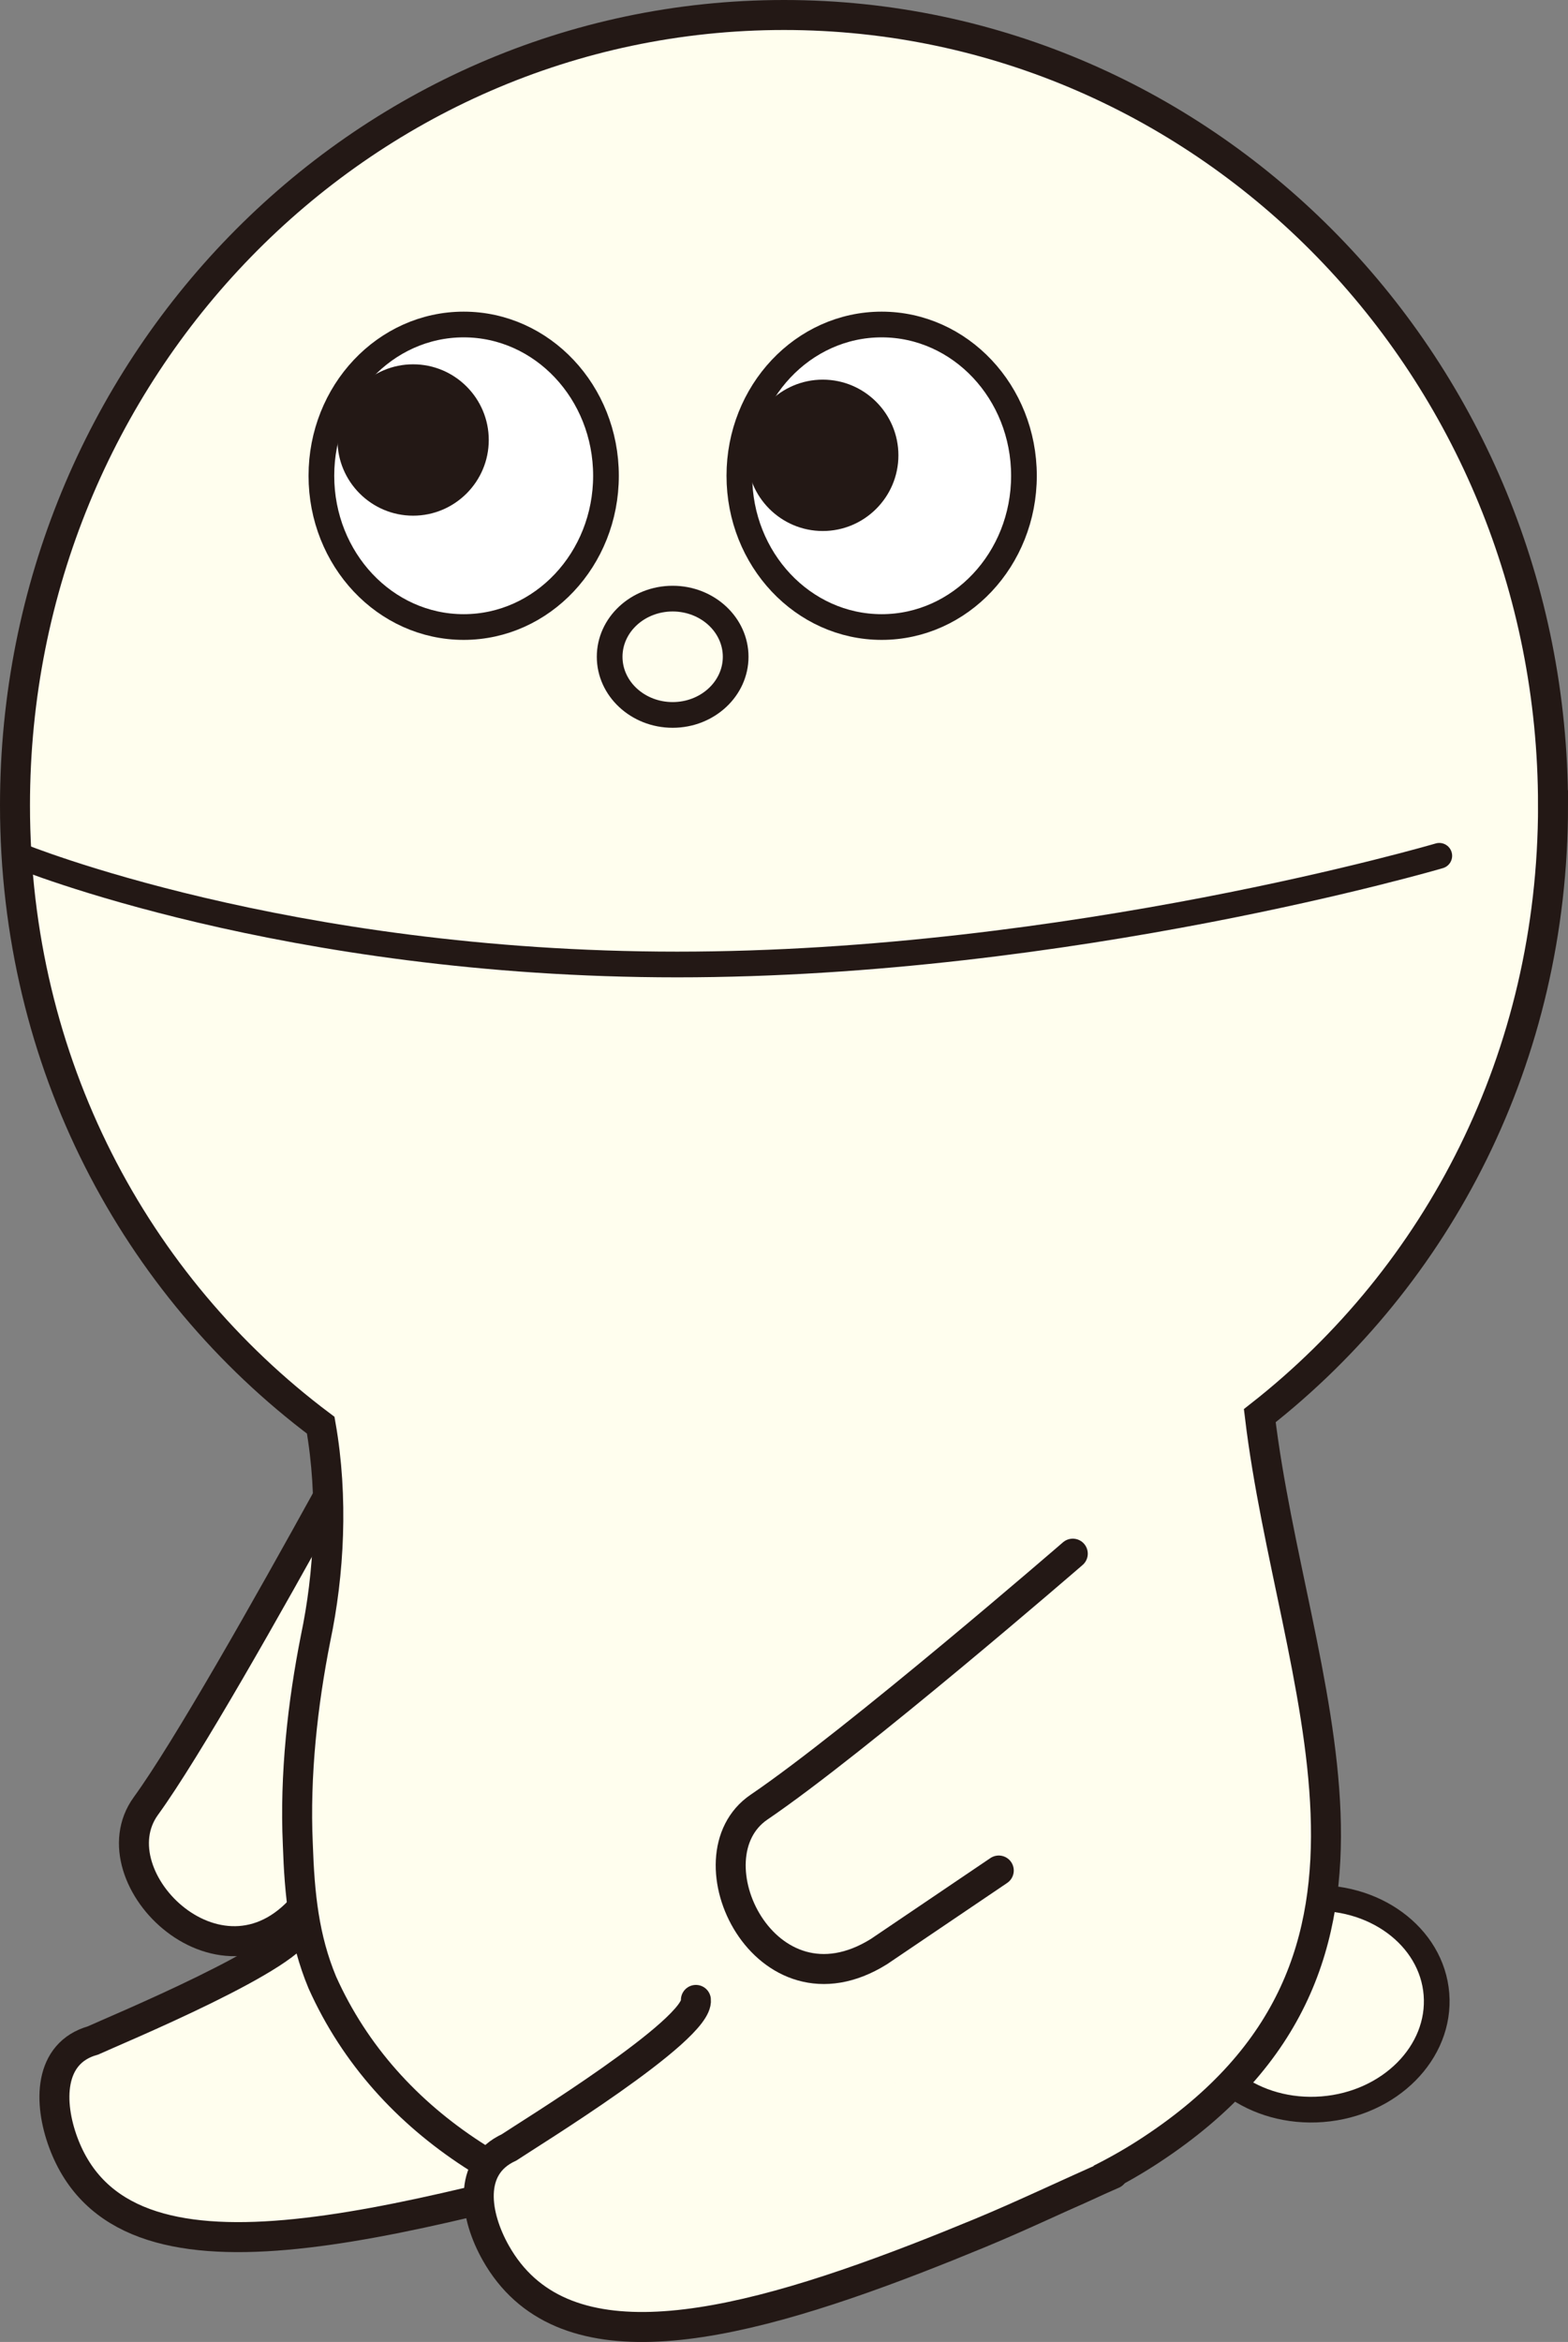
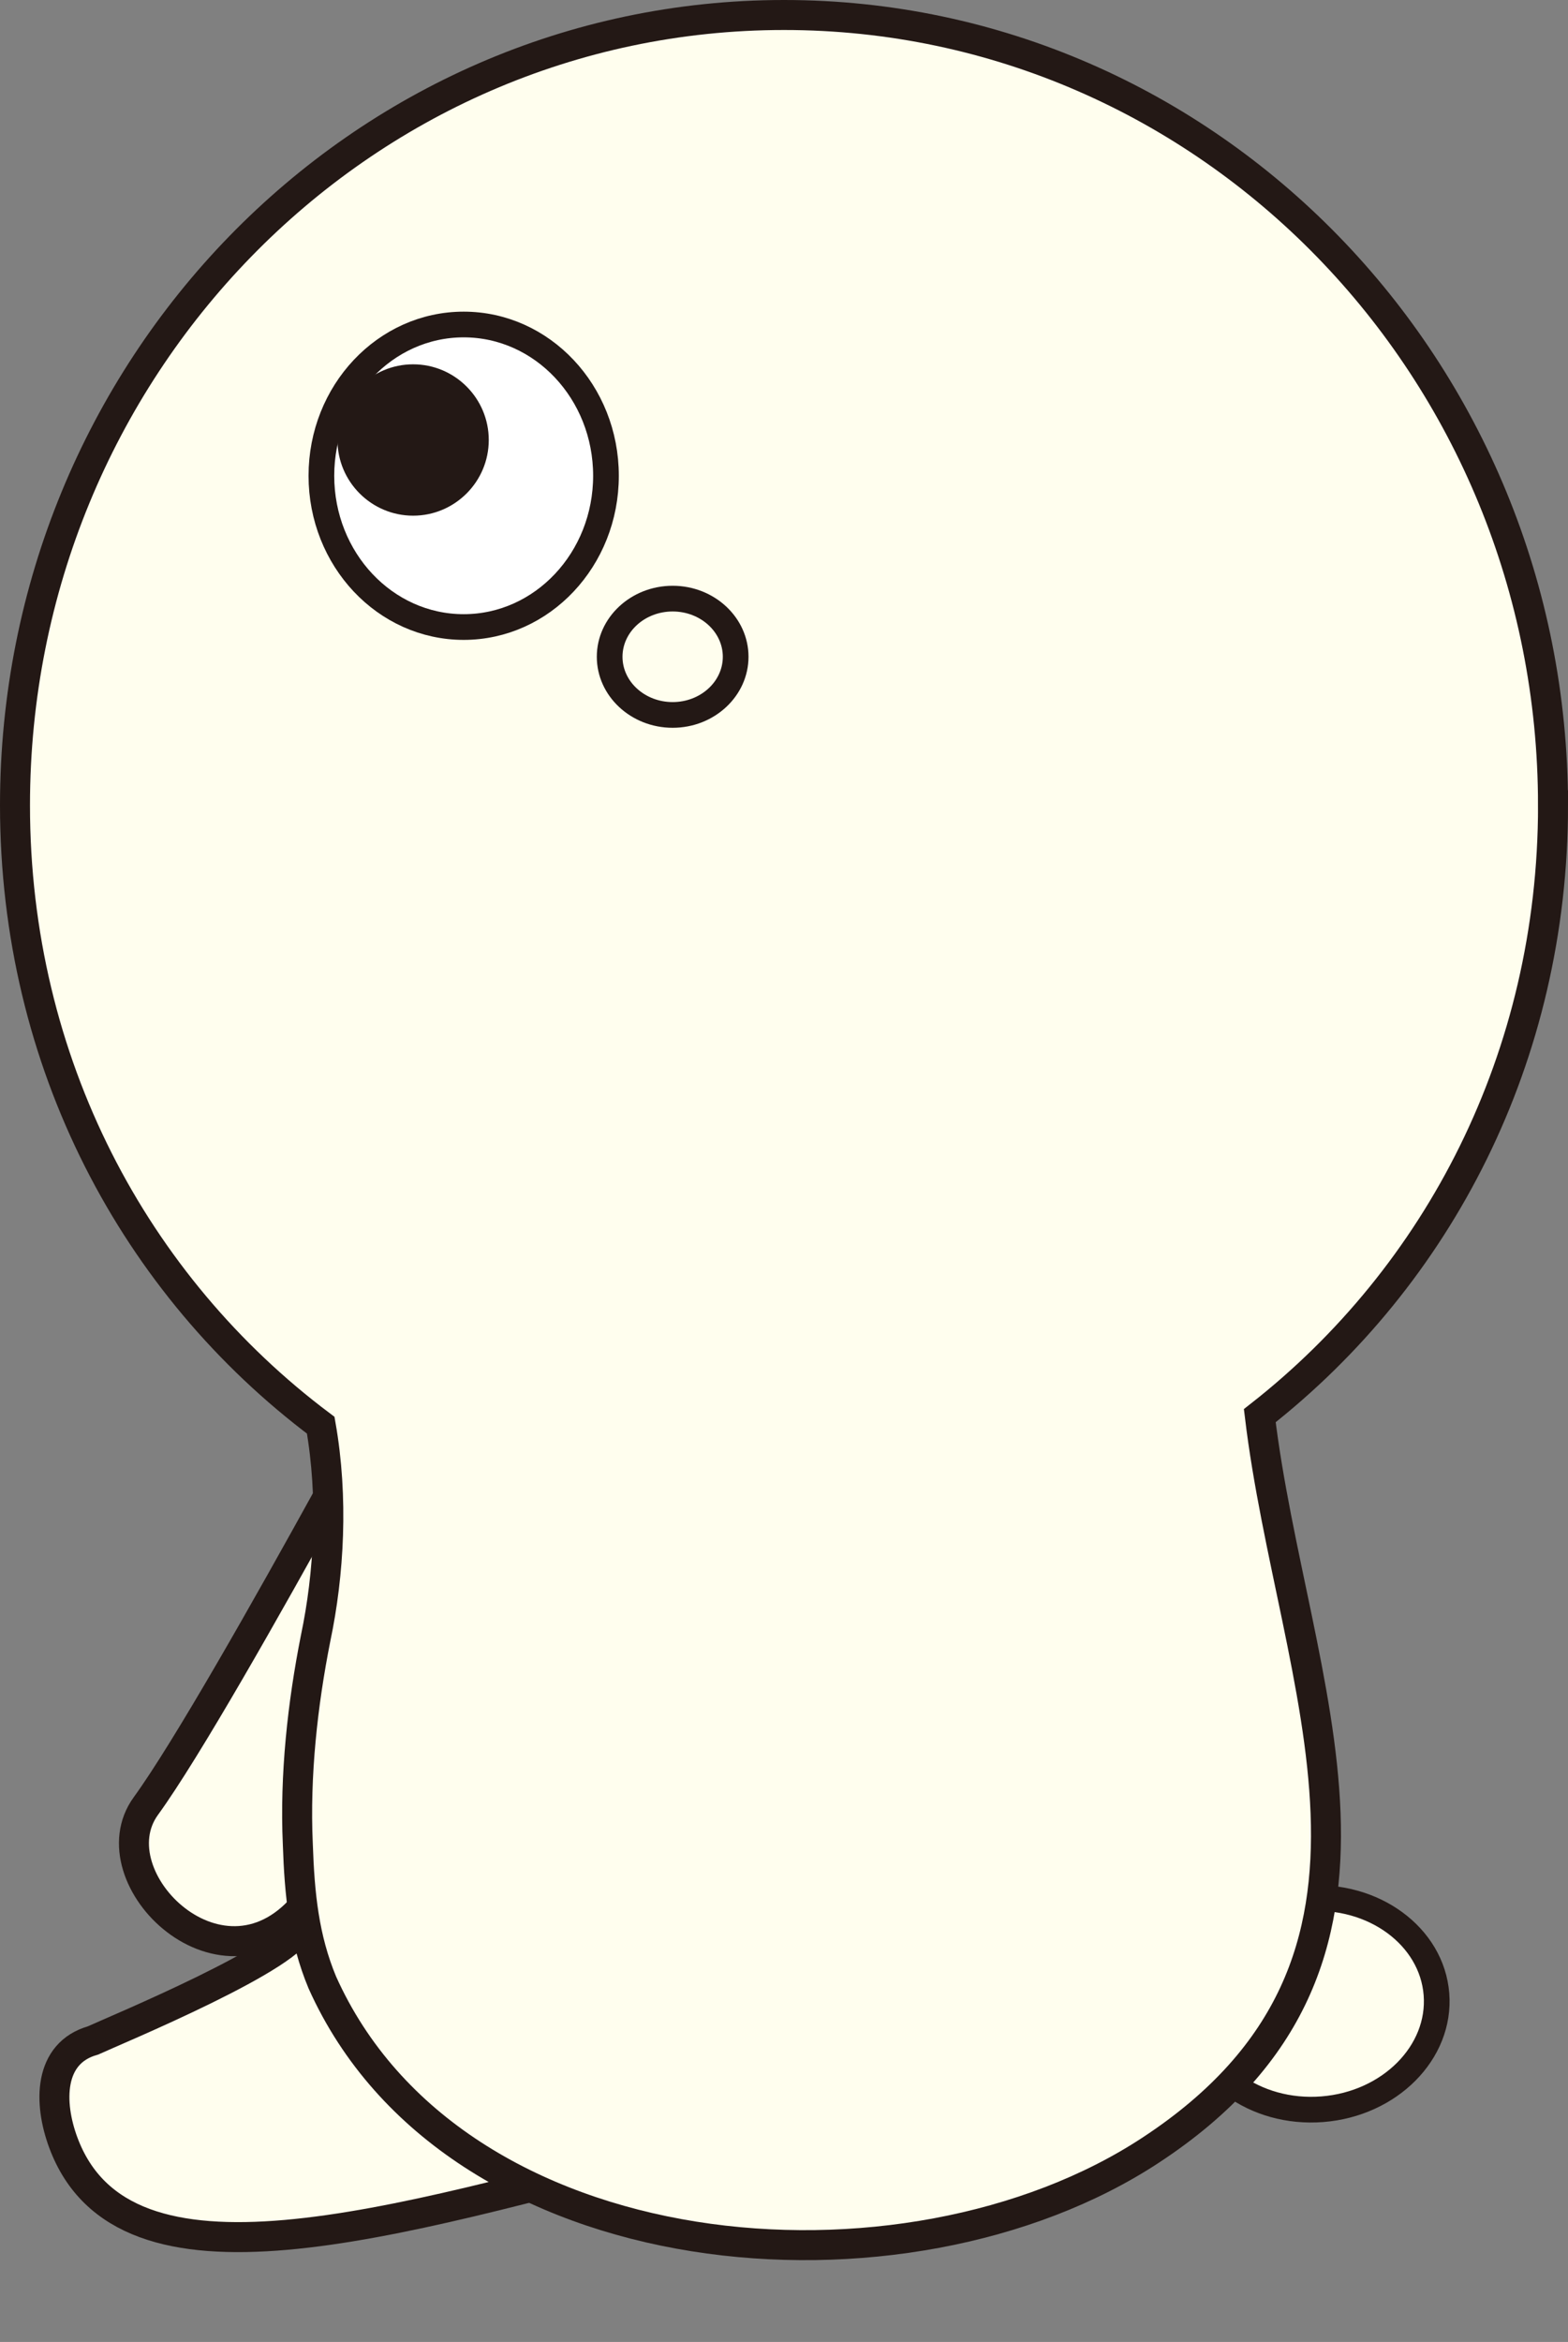
<svg xmlns="http://www.w3.org/2000/svg" id="_レイヤー_2" data-name="レイヤー 2" viewBox="0 0 614 916.57">
  <rect x="0" y="0" width="614" height="916.57" fill="#808080" stroke="none" />
  <defs>
    <style>
      .cls-1 {
        fill: #fff;
      }

      .cls-1, .cls-2, .cls-3, .cls-4, .cls-5 {
        stroke: #231815;
        stroke-miterlimit: 10;
      }

      .cls-1, .cls-4, .cls-5 {
        stroke-width: 10.06px;
      }

      .cls-6 {
        fill: #231815;
      }

      .cls-2, .cls-3 {
        stroke-width: 11.74px;
      }

      .cls-2, .cls-3, .cls-4 {
        fill: #fffeee;
      }

      .cls-2, .cls-5 {
        stroke-linecap: round;
      }

      .cls-5 {
        fill: none;
      }
    </style>
  </defs>
  <g id="_レイヤー_1-2" data-name="レイヤー 1">
    <g>
      <path class="cls-3" d="M266,840.73c-112.87,29.33-217.45,61.88-241.22-2.21-5.78-15.57-5.84-35.02,11.6-39.94,8.18-3.78,80.9-33.81,81.37-45.51" />
      <path class="cls-2" d="M153.85,698.4l-33.41,45.72c-32.54,41.24-83.76-9.21-63.31-37.32,15.8-21.72,47.82-78.35,71.84-121.92" />
      <path class="cls-4" d="M517.81,825.48c-26.43,2.08-49.38-14.73-51.17-37.47-1.79-22.74,18.25-42.93,44.68-45.01,26.43-2.08,49.38,14.73,51.17,37.47,1.79,22.74-18.25,42.93-44.68,45.01Z" />
      <path class="cls-2" d="M608.13,315.16C608.13,144.35,473.31,5.87,307,5.87S5.87,144.35,5.87,315.16c0,100.85,47,188.08,119.72,242.62,4.99,28.34,3.3,58.21-2,83.37-5.09,25.66-8.2,53.57-6.97,80.62.66,19.63,2.38,36.78,9.59,54.09,51.29,114.34,228.37,128.87,324.49,65.56,112.81-74.08,55.3-181.64,42.61-287.38,69.93-54.75,114.83-140.31,114.83-238.88Z" />
-       <path class="cls-2" d="M435.79,850.82c-17.81,7.78-34.65,15.91-51.89,23.05-8.37,3.46-16.63,6.79-24.77,9.94-75.69,29.29-139.75,42.71-165.01-2.11-8.15-14.47-11.27-33.67,5.18-41.26,7.48-5.02,74.58-46.11,73.2-57.74" />
-       <path class="cls-2" d="M391.1,732.06l-46.91,31.72c-44.58,27.8-75.71-37.01-46.95-56.54,38.13-25.9,122.48-98.88,122.84-99.19" />
-       <path class="cls-5" d="M7.58,334.93s103.96,42.54,257.59,42.54,298.43-42.54,298.43-42.54" />
      <ellipse class="cls-1" cx="181.57" cy="186.2" rx="55.72" ry="59.2" />
-       <ellipse class="cls-1" cx="345.24" cy="186.2" rx="55.72" ry="59.2" />
      <path class="cls-6" d="M161.77,201.82c-16.33,0-29.62-13.29-29.62-29.62s13.29-29.62,29.62-29.62,29.62,13.29,29.62,29.62-13.29,29.62-29.62,29.62" />
-       <path class="cls-6" d="M322.18,207.82c-16.33,0-29.62-13.29-29.62-29.62s13.29-29.62,29.62-29.62,29.62,13.29,29.62,29.62-13.29,29.62-29.62,29.62" />
      <path class="cls-6" d="M263.4,239.31c10.83,0,19.64,7.95,19.64,17.73s-8.81,17.73-19.64,17.73-19.64-7.95-19.64-17.73,8.81-17.73,19.64-17.73M263.4,229.25c-16.38,0-29.7,12.47-29.7,27.79s13.32,27.79,29.7,27.79,29.7-12.47,29.7-27.79-13.32-27.79-29.7-27.79" />
    </g>
  </g>
</svg>